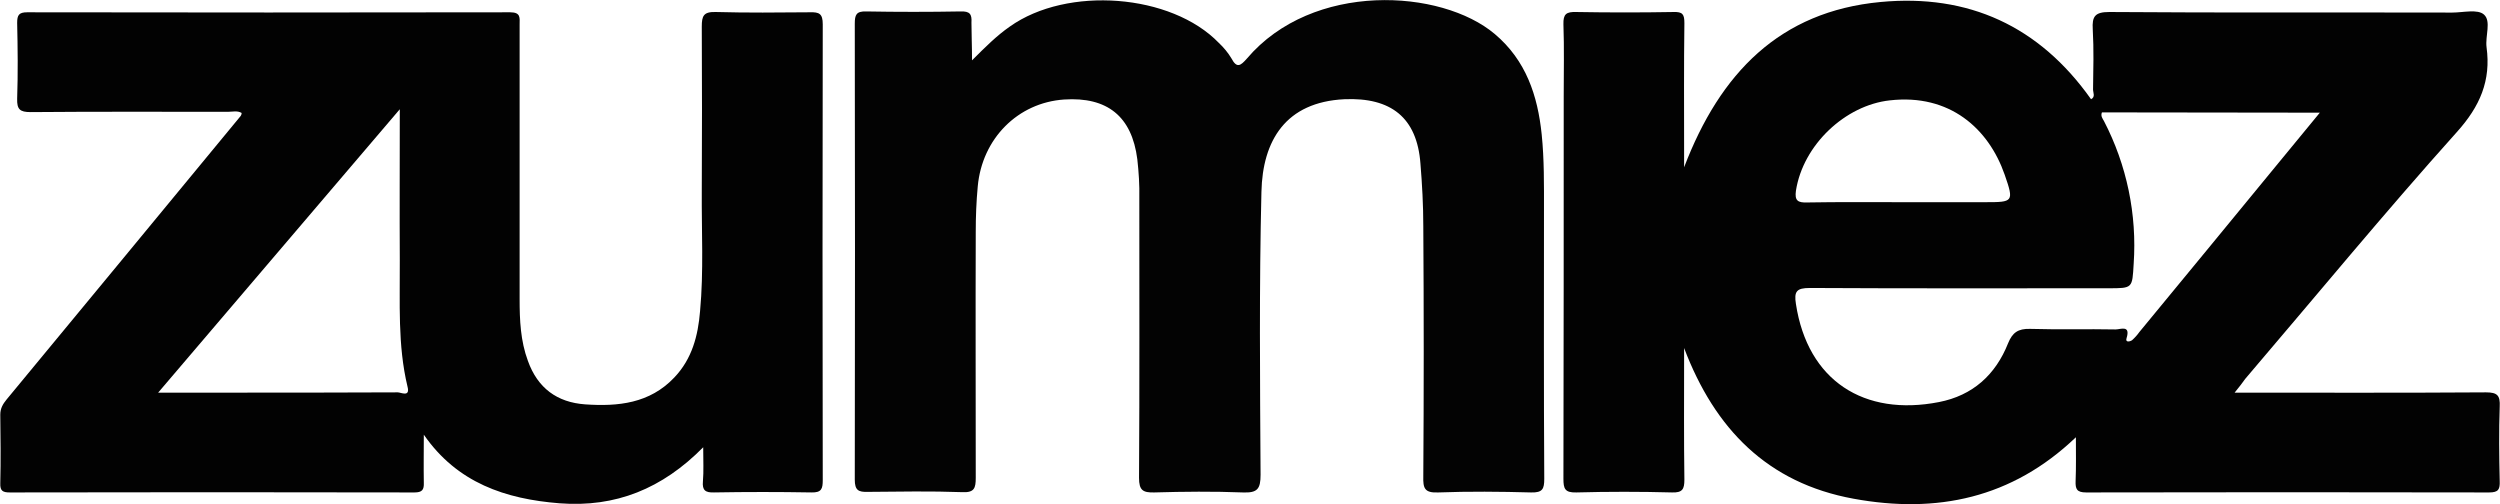
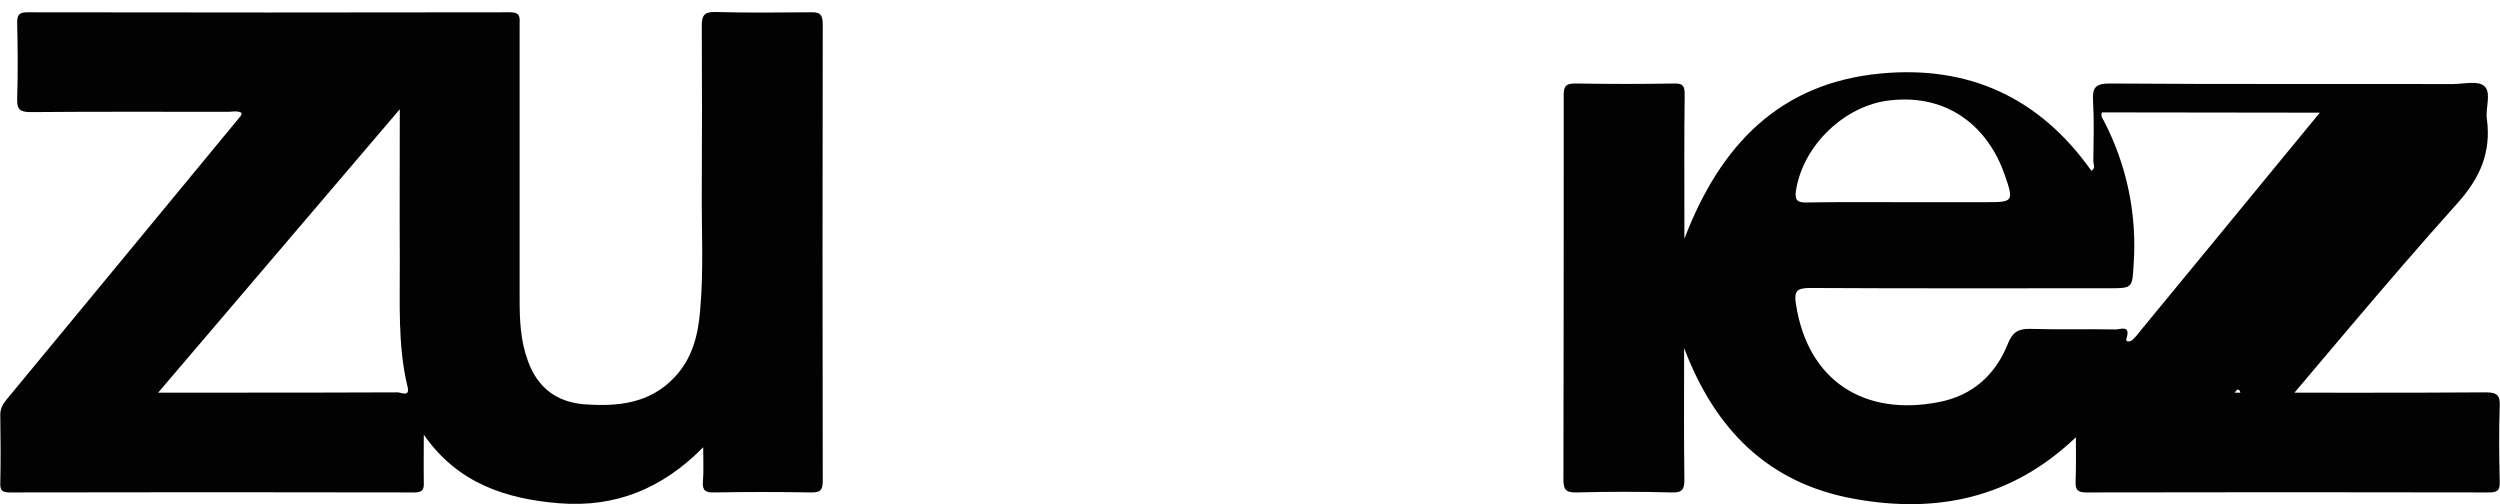
<svg xmlns="http://www.w3.org/2000/svg" version="1.1" id="Layer_1" x="0px" y="0px" viewBox="0 0 874.2 176.4" style="enable-background:new 0 0 874.2 176.4;" xml:space="preserve">
  <style type="text/css">
	.st0{fill:#020202;}
	.st1{fill:#030303;}
</style>
-   <path class="st0" d="M781.4,137.3c30,0,58.9,0.1,87.9-0.1c4,0,5,1.1,4.8,5c-0.3,8.6-0.2,17.3,0,26c0.1,2.9-0.4,4-3.7,4  c-47-0.1-93.9-0.1-140.9,0c-3.3,0-3.8-1.2-3.7-4c0.2-4.8,0.1-9.6,0.1-15.3c-22.4,21.4-48.7,26.8-77.7,21.5  c-30.2-5.5-48.6-24.5-59.3-52.7v4c0,14-0.1,28,0.1,42c0,3.4-0.7,4.6-4.3,4.5c-11.2-0.3-22.3-0.3-33.5,0c-4,0.1-4.5-1.3-4.5-4.8  c0.1-44.6,0.1-89.3,0.1-133.9c0-8.3,0.2-16.7-0.1-25c-0.1-3.6,1-4.4,4.5-4.3c11.3,0.2,22.7,0.2,34,0c3.2-0.1,3.8,0.8,3.8,3.9  c-0.2,14.8-0.1,29.6-0.1,44.5v5.9c12.6-33,33.5-54.5,68.7-57.8c30.7-2.9,55.5,8.4,73.6,34c1.6-0.8,0.7-2.3,0.7-3.4  c0.1-7,0.3-14-0.1-21c-0.3-4.6,0.8-6.1,5.8-6.1c40,0.3,80,0.1,119.9,0.2c3.8,0,8.9-1.3,11.1,0.7c2.6,2.3,0.4,7.5,0.9,11.4  c1.6,11.7-2.3,20.7-10.4,29.7c-25.3,28.2-49.4,57.5-74,86.3C784.2,133.8,783.1,135.2,781.4,137.3z M735,39.3c-0.5,1.3,0.2,2.1,0.7,3  c8,15.4,11.6,32.7,10.4,50c-0.5,8.5-0.3,8.5-8.8,8.5c-34.8,0-69.6,0.1-104.4-0.1c-4.7,0-5.6,1.2-4.9,5.6c4.1,26.9,23.9,39.4,50,34.3  c11.8-2.3,19.8-9.5,24.2-20.6c1.5-3.7,3.5-5.1,7.6-5c10,0.3,20,0,30,0.2c1.7,0,5.3-1.7,3.8,3.1c-0.5,1.6,1.3,1.1,1.9,0.7  c1-0.9,1.9-1.9,2.6-2.9c15.9-19.3,31.9-38.7,47.8-58.1c5-6.1,10-12.2,15.3-18.6L735,39.3z M665.3,70.7h28.9c9.8,0,10.1-0.1,6.8-9.6  c-5.6-16.1-19.2-28.4-40.2-26c-15.5,1.7-30.3,15.5-32.8,31.6c-0.5,3.5,0.7,4.2,3.9,4.1C643,70.6,654.1,70.7,665.3,70.7z" />
+   <path class="st0" d="M781.4,137.3c30,0,58.9,0.1,87.9-0.1c4,0,5,1.1,4.8,5c-0.3,8.6-0.2,17.3,0,26c0.1,2.9-0.4,4-3.7,4  c-47-0.1-93.9-0.1-140.9,0c-3.3,0-3.8-1.2-3.7-4c0.2-4.8,0.1-9.6,0.1-15.3c-22.4,21.4-48.7,26.8-77.7,21.5  c-30.2-5.5-48.6-24.5-59.3-52.7v4c0,14-0.1,28,0.1,42c0,3.4-0.7,4.6-4.3,4.5c-11.2-0.3-22.3-0.3-33.5,0c-4,0.1-4.5-1.3-4.5-4.8  c0.1-44.6,0.1-89.3,0.1-133.9c-0.1-3.6,1-4.4,4.5-4.3c11.3,0.2,22.7,0.2,34,0c3.2-0.1,3.8,0.8,3.8,3.9  c-0.2,14.8-0.1,29.6-0.1,44.5v5.9c12.6-33,33.5-54.5,68.7-57.8c30.7-2.9,55.5,8.4,73.6,34c1.6-0.8,0.7-2.3,0.7-3.4  c0.1-7,0.3-14-0.1-21c-0.3-4.6,0.8-6.1,5.8-6.1c40,0.3,80,0.1,119.9,0.2c3.8,0,8.9-1.3,11.1,0.7c2.6,2.3,0.4,7.5,0.9,11.4  c1.6,11.7-2.3,20.7-10.4,29.7c-25.3,28.2-49.4,57.5-74,86.3C784.2,133.8,783.1,135.2,781.4,137.3z M735,39.3c-0.5,1.3,0.2,2.1,0.7,3  c8,15.4,11.6,32.7,10.4,50c-0.5,8.5-0.3,8.5-8.8,8.5c-34.8,0-69.6,0.1-104.4-0.1c-4.7,0-5.6,1.2-4.9,5.6c4.1,26.9,23.9,39.4,50,34.3  c11.8-2.3,19.8-9.5,24.2-20.6c1.5-3.7,3.5-5.1,7.6-5c10,0.3,20,0,30,0.2c1.7,0,5.3-1.7,3.8,3.1c-0.5,1.6,1.3,1.1,1.9,0.7  c1-0.9,1.9-1.9,2.6-2.9c15.9-19.3,31.9-38.7,47.8-58.1c5-6.1,10-12.2,15.3-18.6L735,39.3z M665.3,70.7h28.9c9.8,0,10.1-0.1,6.8-9.6  c-5.6-16.1-19.2-28.4-40.2-26c-15.5,1.7-30.3,15.5-32.8,31.6c-0.5,3.5,0.7,4.2,3.9,4.1C643,70.6,654.1,70.7,665.3,70.7z" />
  <path class="st0" d="M148.2,152c0,5.6-0.1,11.2,0,16.8c0.1,2.5-0.6,3.4-3.3,3.4c-47.1-0.1-94.3-0.1-141.4,0c-2.5,0-3.5-0.5-3.4-3.2  c0.2-8,0.1-16,0-24c0-2.2,0.9-3.7,2.2-5.3c27.3-33,54.6-66.1,81.9-99.2c0.2-0.3,0.3-0.7,0.3-1c-1.5-0.9-3.2-0.4-4.8-0.4  c-23,0-46-0.1-69,0.1c-3.8,0-4.8-1-4.7-4.7c0.3-8.8,0.2-17.7,0-26.5c0-2.7,0.6-3.7,3.5-3.7c56.3,0.1,112.6,0.1,168.9,0  c3.8,0,3.3,2,3.3,4.3c0,32,0,64,0,96c0,7.3,0.3,14.6,2.9,21.6c3.4,9.5,10.2,14.5,20,15.2c11.5,0.8,22.6-0.3,31.2-9.4  c6.2-6.5,8.3-14.6,9-23.2c1.3-14,0.5-28,0.6-42c0.1-19.2,0.1-38.3,0-57.5c0-3.7,0.6-5.2,4.8-5.1c11,0.3,22,0.2,33,0.1  c3.3-0.1,4.5,0.5,4.5,4.2c-0.1,53.1-0.1,106.3,0,159.4c0,3-0.4,4.4-4,4.3c-11.3-0.2-22.7-0.2-34,0c-3,0.1-4.2-0.7-3.9-3.9  c0.3-3.6,0.1-7.2,0.1-11.9c-14.3,14.5-30.6,21.1-50.2,19.6C176.8,174.5,159.9,168.9,148.2,152z M139.8,38.2l-84.5,99.1h22.4  c20.5,0,41,0,61.4-0.1c1.1,0,4.4,1.8,3.4-2c-3.5-14.6-2.6-29.4-2.7-44.2C139.7,74,139.8,56.9,139.8,38.2z" />
-   <path class="st1" d="M339.9,21.1c4.7-4.7,8.6-8.6,13.2-11.8C373.2-5,409.6-2.2,426.2,15c1.7,1.6,3.2,3.4,4.4,5.4  c1.9,3.6,3.2,2.6,5.4,0.1c23-27.1,68-24.4,86.7-8.6c10.9,9.2,15,21.5,16.4,35.1c0.9,8.8,0.8,17.6,0.8,26.5c0,31.3-0.1,62.6,0.1,93.9  c0,3.6-0.6,4.9-4.6,4.8c-10.8-0.3-21.7-0.4-32.5,0c-4.8,0.2-5.3-1.5-5.2-5.6c0.2-29.1,0.2-58.3,0-87.5c0-7.3-0.4-14.6-1-21.9  c-1.2-16.1-10.3-23.2-26.6-22.5c-20.5,1-28.6,14.4-29,32.4c-0.8,33-0.5,66-0.3,98.9c0,5-1.1,6.4-6.2,6.2c-10.3-0.4-20.6-0.3-31,0  c-4,0.1-5.3-0.8-5.3-5.1c0.2-32.7,0.1-65.3,0.1-97.9c0.1-4.5-0.2-9-0.7-13.5c-1.9-15-10.5-21.9-25.6-20.9  c-16.2,1.1-28.7,13.7-30.2,30.4c-0.5,5.3-0.7,10.6-0.7,15.9c-0.1,28.7,0,57.3,0,86c0,3.6-0.5,5.2-4.7,5c-11-0.4-22-0.2-33-0.1  c-3.3,0.1-4.6-0.5-4.6-4.3c0.1-53.1,0.1-106.3,0-159.4c0-3.1,0.5-4.4,4-4.3c11,0.2,22,0.2,33,0c3.2-0.1,4,0.9,3.8,3.9  C339.7,12.1,339.9,16,339.9,21.1z" />
</svg>